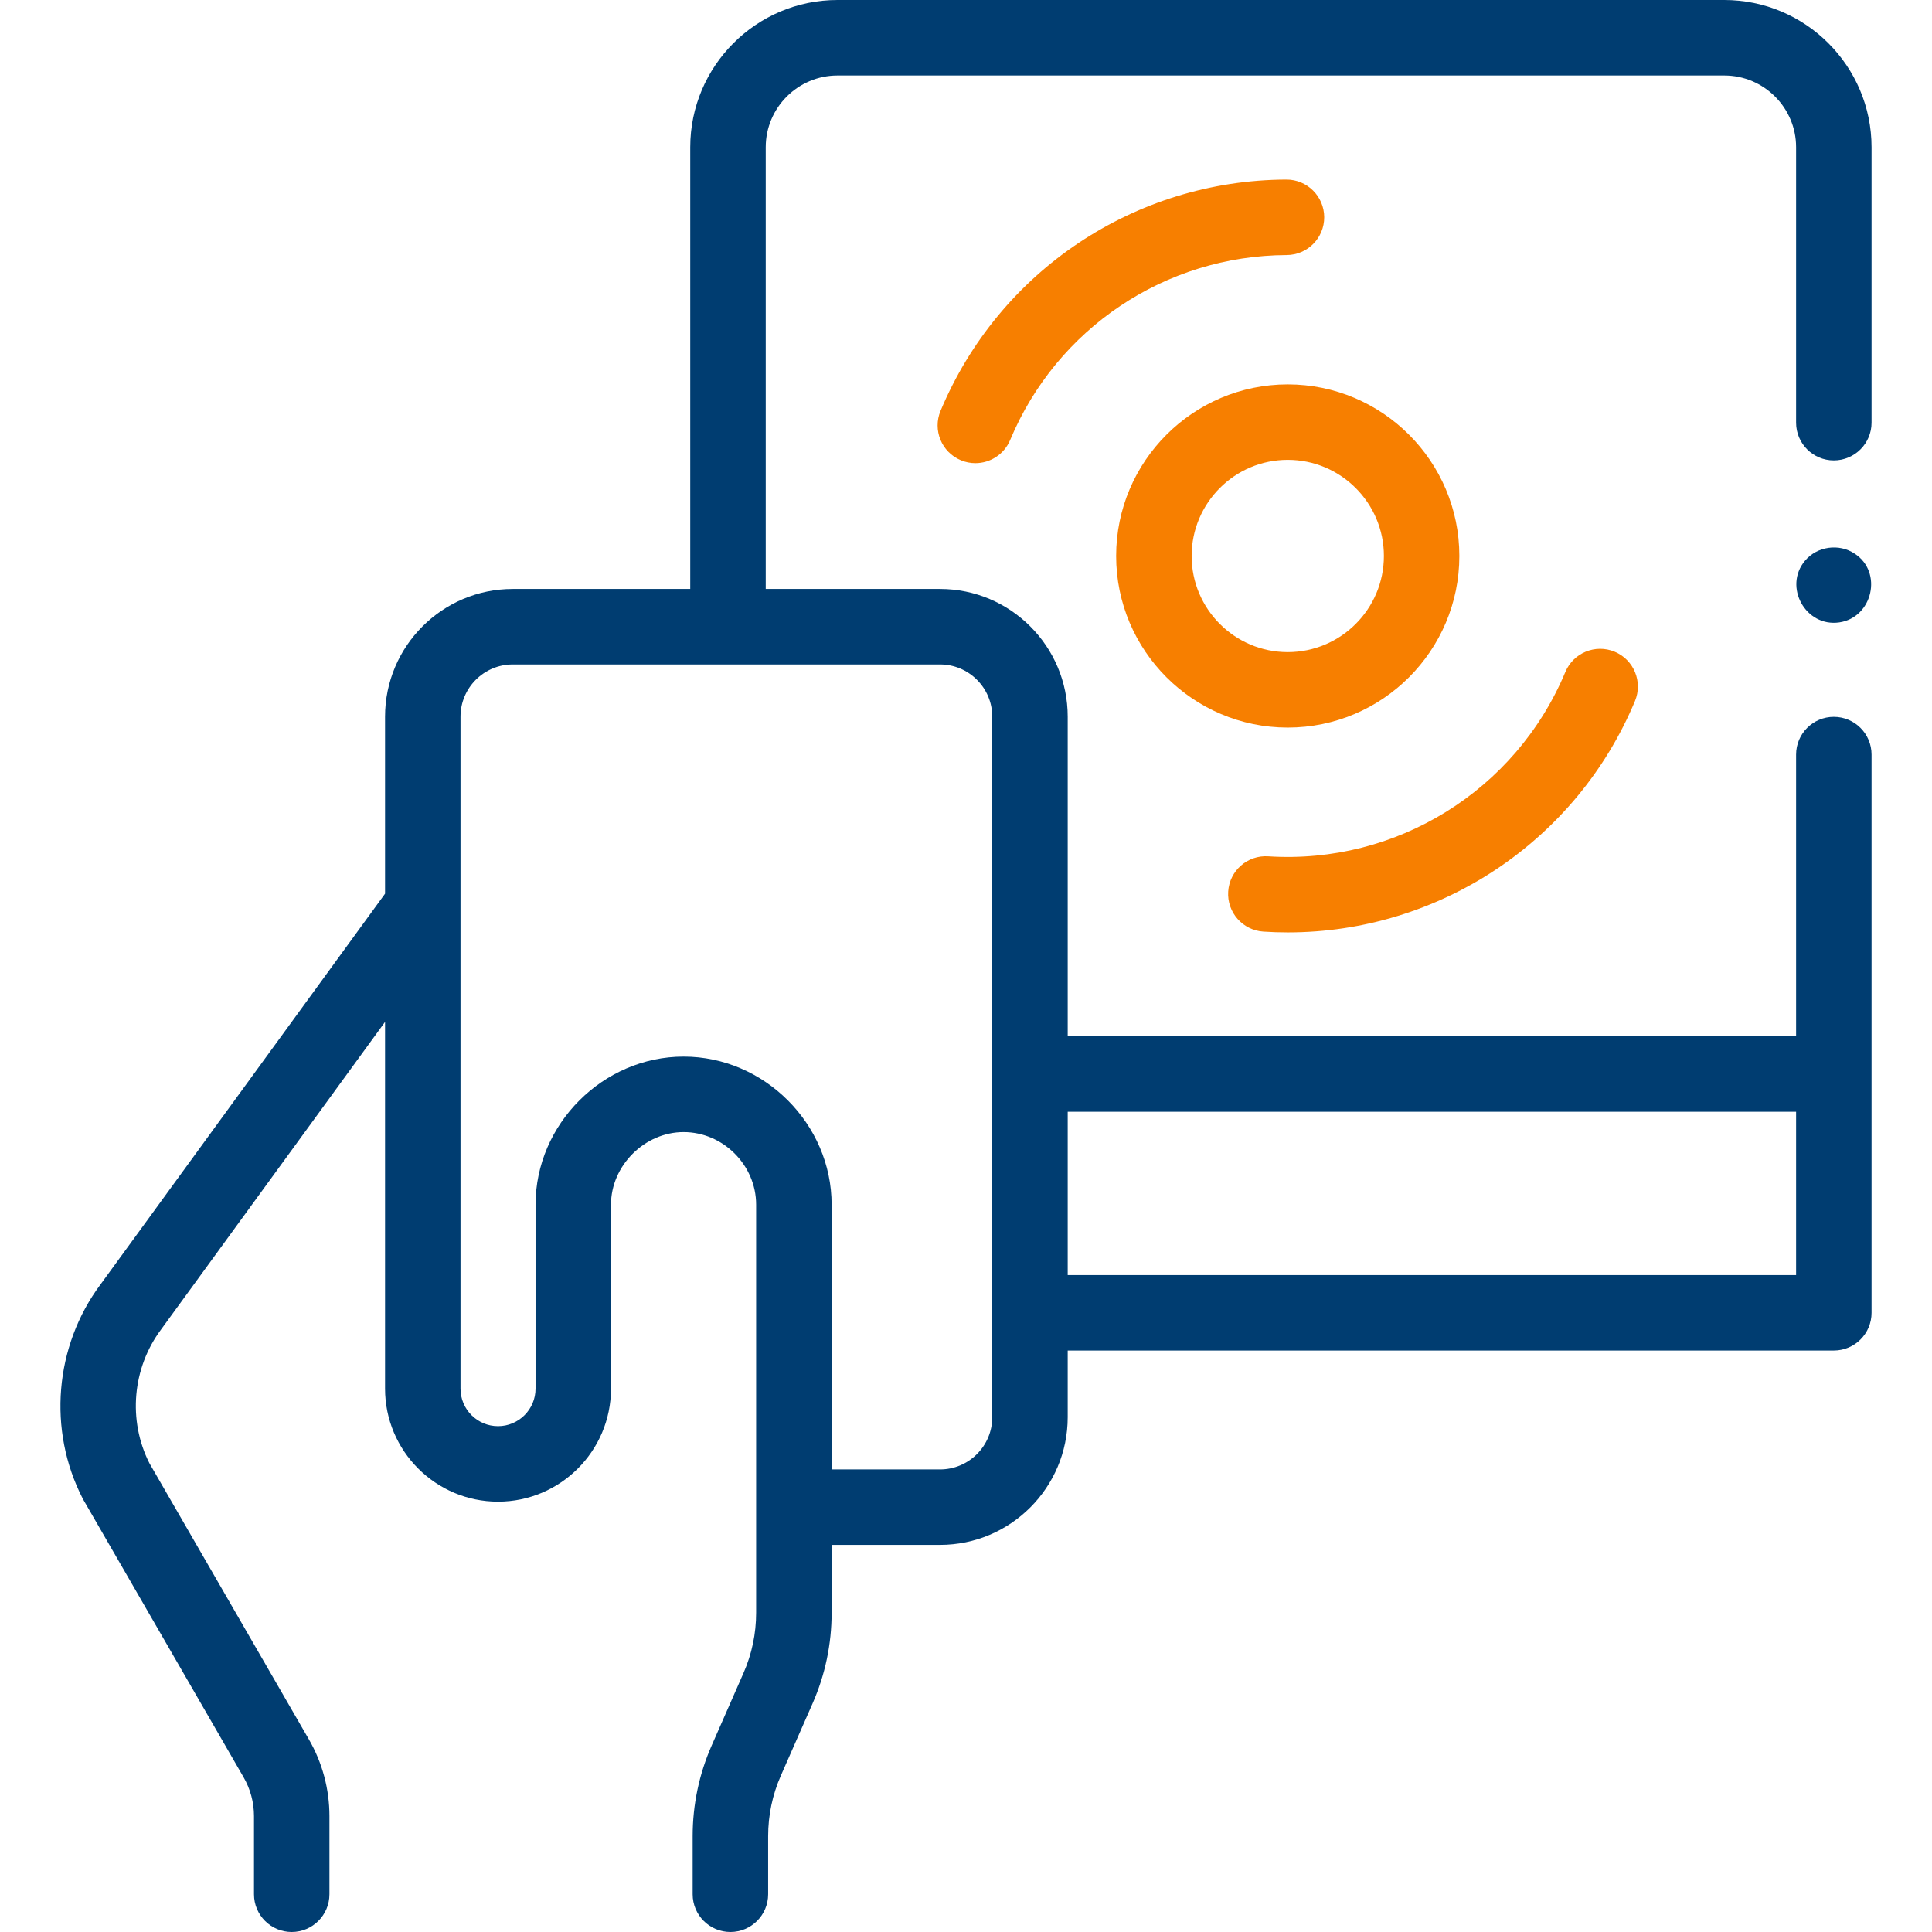
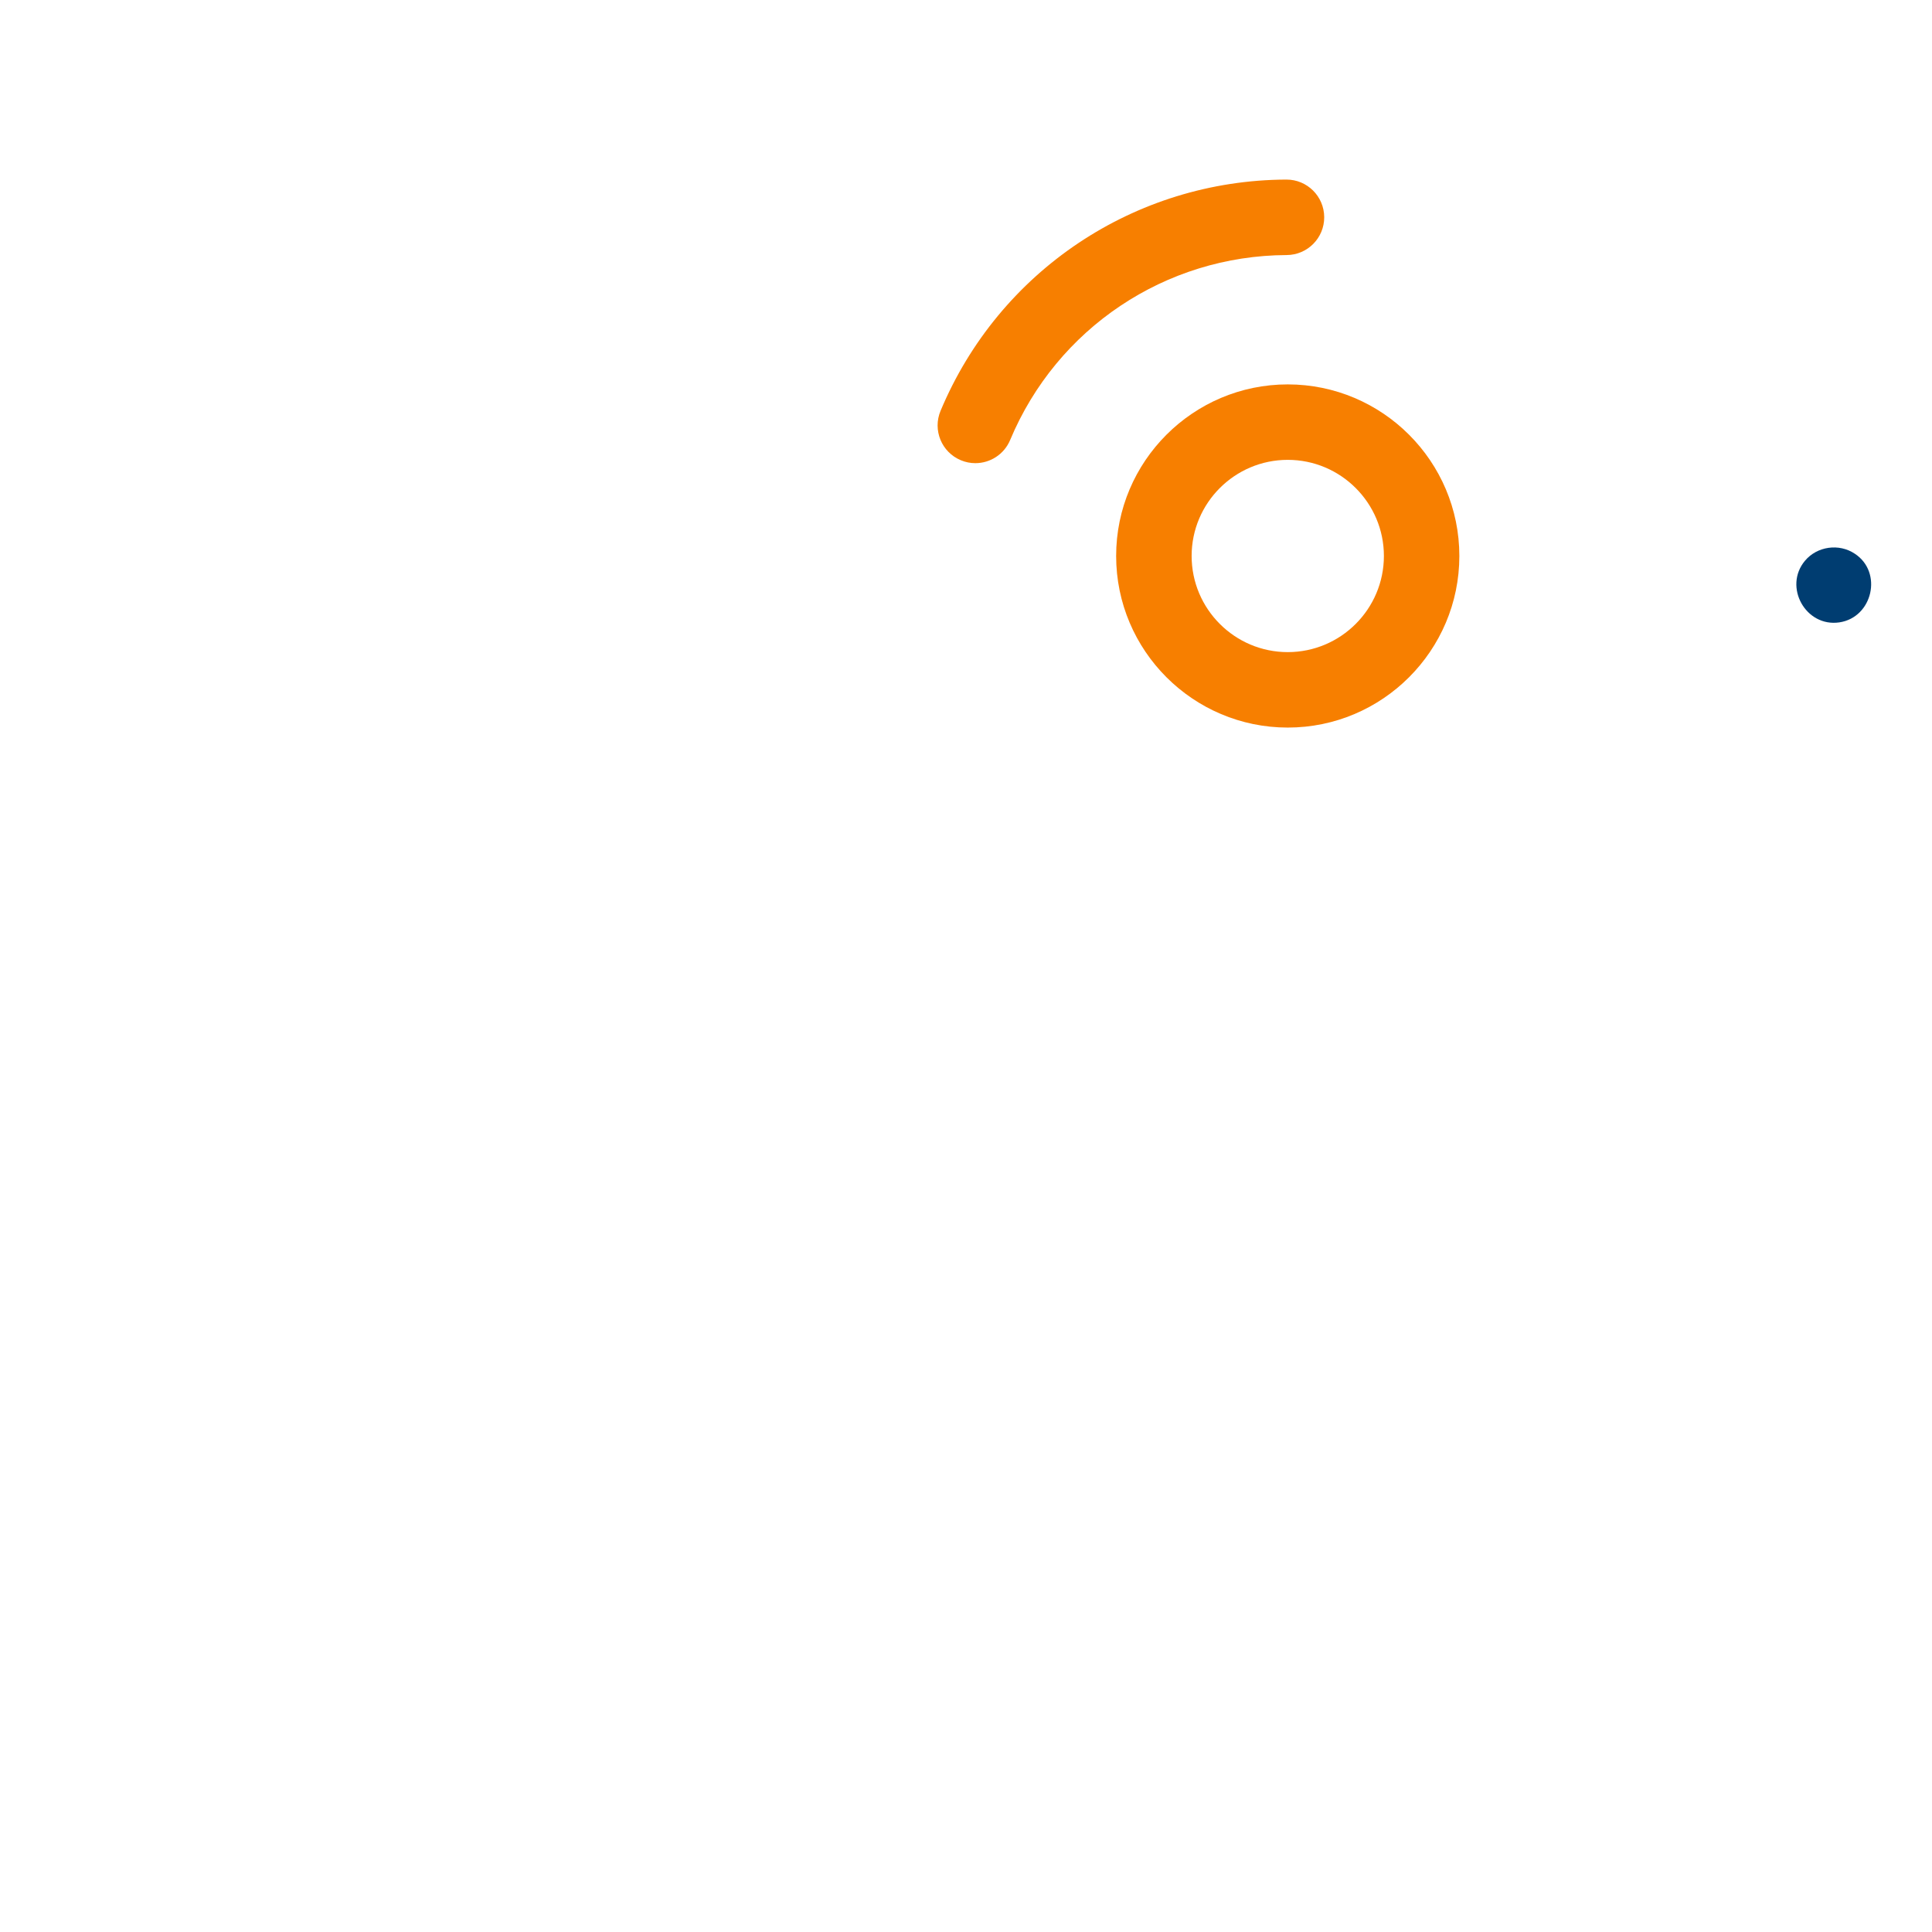
<svg xmlns="http://www.w3.org/2000/svg" width="56" height="56" viewBox="0 0 56 56" fill="none">
-   <path d="M54.248 4.268C54.248 1.915 52.333 0 49.98 0H24.276C21.922 0 20.007 1.915 20.007 4.268V17.071H14.862C12.821 17.071 11.161 18.732 11.161 20.773V25.904L2.911 37.233C1.58 39.02 1.378 41.452 2.395 43.432C2.403 43.449 2.412 43.464 2.421 43.48L7.06 51.514C7.257 51.855 7.362 52.244 7.362 52.639V54.906C7.362 55.51 7.851 56 8.455 56C9.059 56 9.549 55.51 9.549 54.906V52.639C9.549 51.859 9.343 51.091 8.954 50.419L4.33 42.411C3.703 41.17 3.835 39.652 4.668 38.537C4.67 38.533 4.673 38.53 4.676 38.526L11.161 29.62V40.251C11.161 42.057 12.63 43.526 14.436 43.526C16.241 43.526 17.71 42.057 17.71 40.251V34.918C17.71 33.787 18.684 32.814 19.814 32.814C20.96 32.814 21.917 33.772 21.917 34.918V43.686C21.917 43.688 21.917 43.691 21.917 43.693V46.744C21.917 47.352 21.793 47.943 21.548 48.5L20.631 50.588C20.263 51.424 20.077 52.311 20.077 53.224V54.906C20.077 55.51 20.567 56 21.171 56C21.775 56 22.265 55.51 22.265 54.906V53.224C22.265 52.615 22.389 52.025 22.633 51.468L23.551 49.38C23.919 48.544 24.105 47.657 24.105 46.744V44.779H27.247C29.288 44.779 30.948 43.119 30.948 41.078V39.146H53.154C53.758 39.146 54.248 38.657 54.248 38.053V21.872C54.248 21.268 53.758 20.778 53.154 20.778C52.55 20.778 52.061 21.268 52.061 21.872V30.037H30.948V20.773C30.948 18.732 29.288 17.071 27.247 17.071H22.195V4.268C22.195 3.121 23.128 2.188 24.276 2.188H49.98C51.127 2.188 52.061 3.121 52.061 4.268V12.251C52.061 12.855 52.55 13.345 53.154 13.345C53.758 13.345 54.248 12.855 54.248 12.251V4.268H54.248ZM52.061 32.224V36.959H30.948V32.224H52.061ZM27.247 19.259C28.081 19.259 28.761 19.938 28.761 20.773V41.078C28.761 41.913 28.081 42.592 27.247 42.592H24.105V34.918C24.105 32.578 22.152 30.626 19.815 30.626C17.481 30.626 15.523 32.582 15.523 34.918V40.251C15.523 40.851 15.035 41.338 14.436 41.338C13.836 41.338 13.348 40.851 13.348 40.251V20.773C13.348 19.938 14.027 19.259 14.862 19.259H27.247Z" fill="#003D71" />
  <path d="M37.326 21.089C40.069 21.089 42.3 18.858 42.3 16.115C42.3 13.373 40.069 11.142 37.326 11.142C34.584 11.142 32.352 13.373 32.352 16.115C32.352 18.858 34.584 21.089 37.326 21.089ZM37.326 13.329C38.863 13.329 40.113 14.579 40.113 16.115C40.113 17.652 38.863 18.902 37.326 18.902C35.79 18.902 34.54 17.652 34.54 16.115C34.54 14.579 35.79 13.329 37.326 13.329Z" fill="#F77F00" />
  <path d="M38.383 6.295C38.38 5.692 37.891 5.205 37.289 5.205C37.287 5.205 37.286 5.205 37.284 5.205C32.89 5.224 28.956 7.856 27.262 11.909C27.029 12.467 27.292 13.107 27.85 13.34C27.987 13.398 28.13 13.425 28.271 13.425C28.699 13.425 29.105 13.172 29.28 12.753C30.635 9.512 33.78 7.408 37.294 7.393C37.898 7.39 38.385 6.899 38.383 6.295V6.295Z" fill="#F77F00" />
-   <path d="M36.621 27.003C36.858 27.019 37.094 27.026 37.329 27.026C41.701 27.026 45.686 24.4 47.39 20.322C47.623 19.765 47.36 19.124 46.803 18.891C46.246 18.658 45.605 18.921 45.372 19.479C43.936 22.915 40.475 25.061 36.762 24.821C36.158 24.781 35.639 25.238 35.6 25.841C35.561 26.444 36.018 26.964 36.621 27.003V27.003Z" fill="#F77F00" />
  <path d="M53.761 16.049C54.582 16.585 54.279 17.897 53.315 18.04C52.338 18.184 51.687 17.008 52.317 16.255C52.669 15.833 53.305 15.744 53.761 16.049V16.049Z" fill="#003D71" />
</svg>